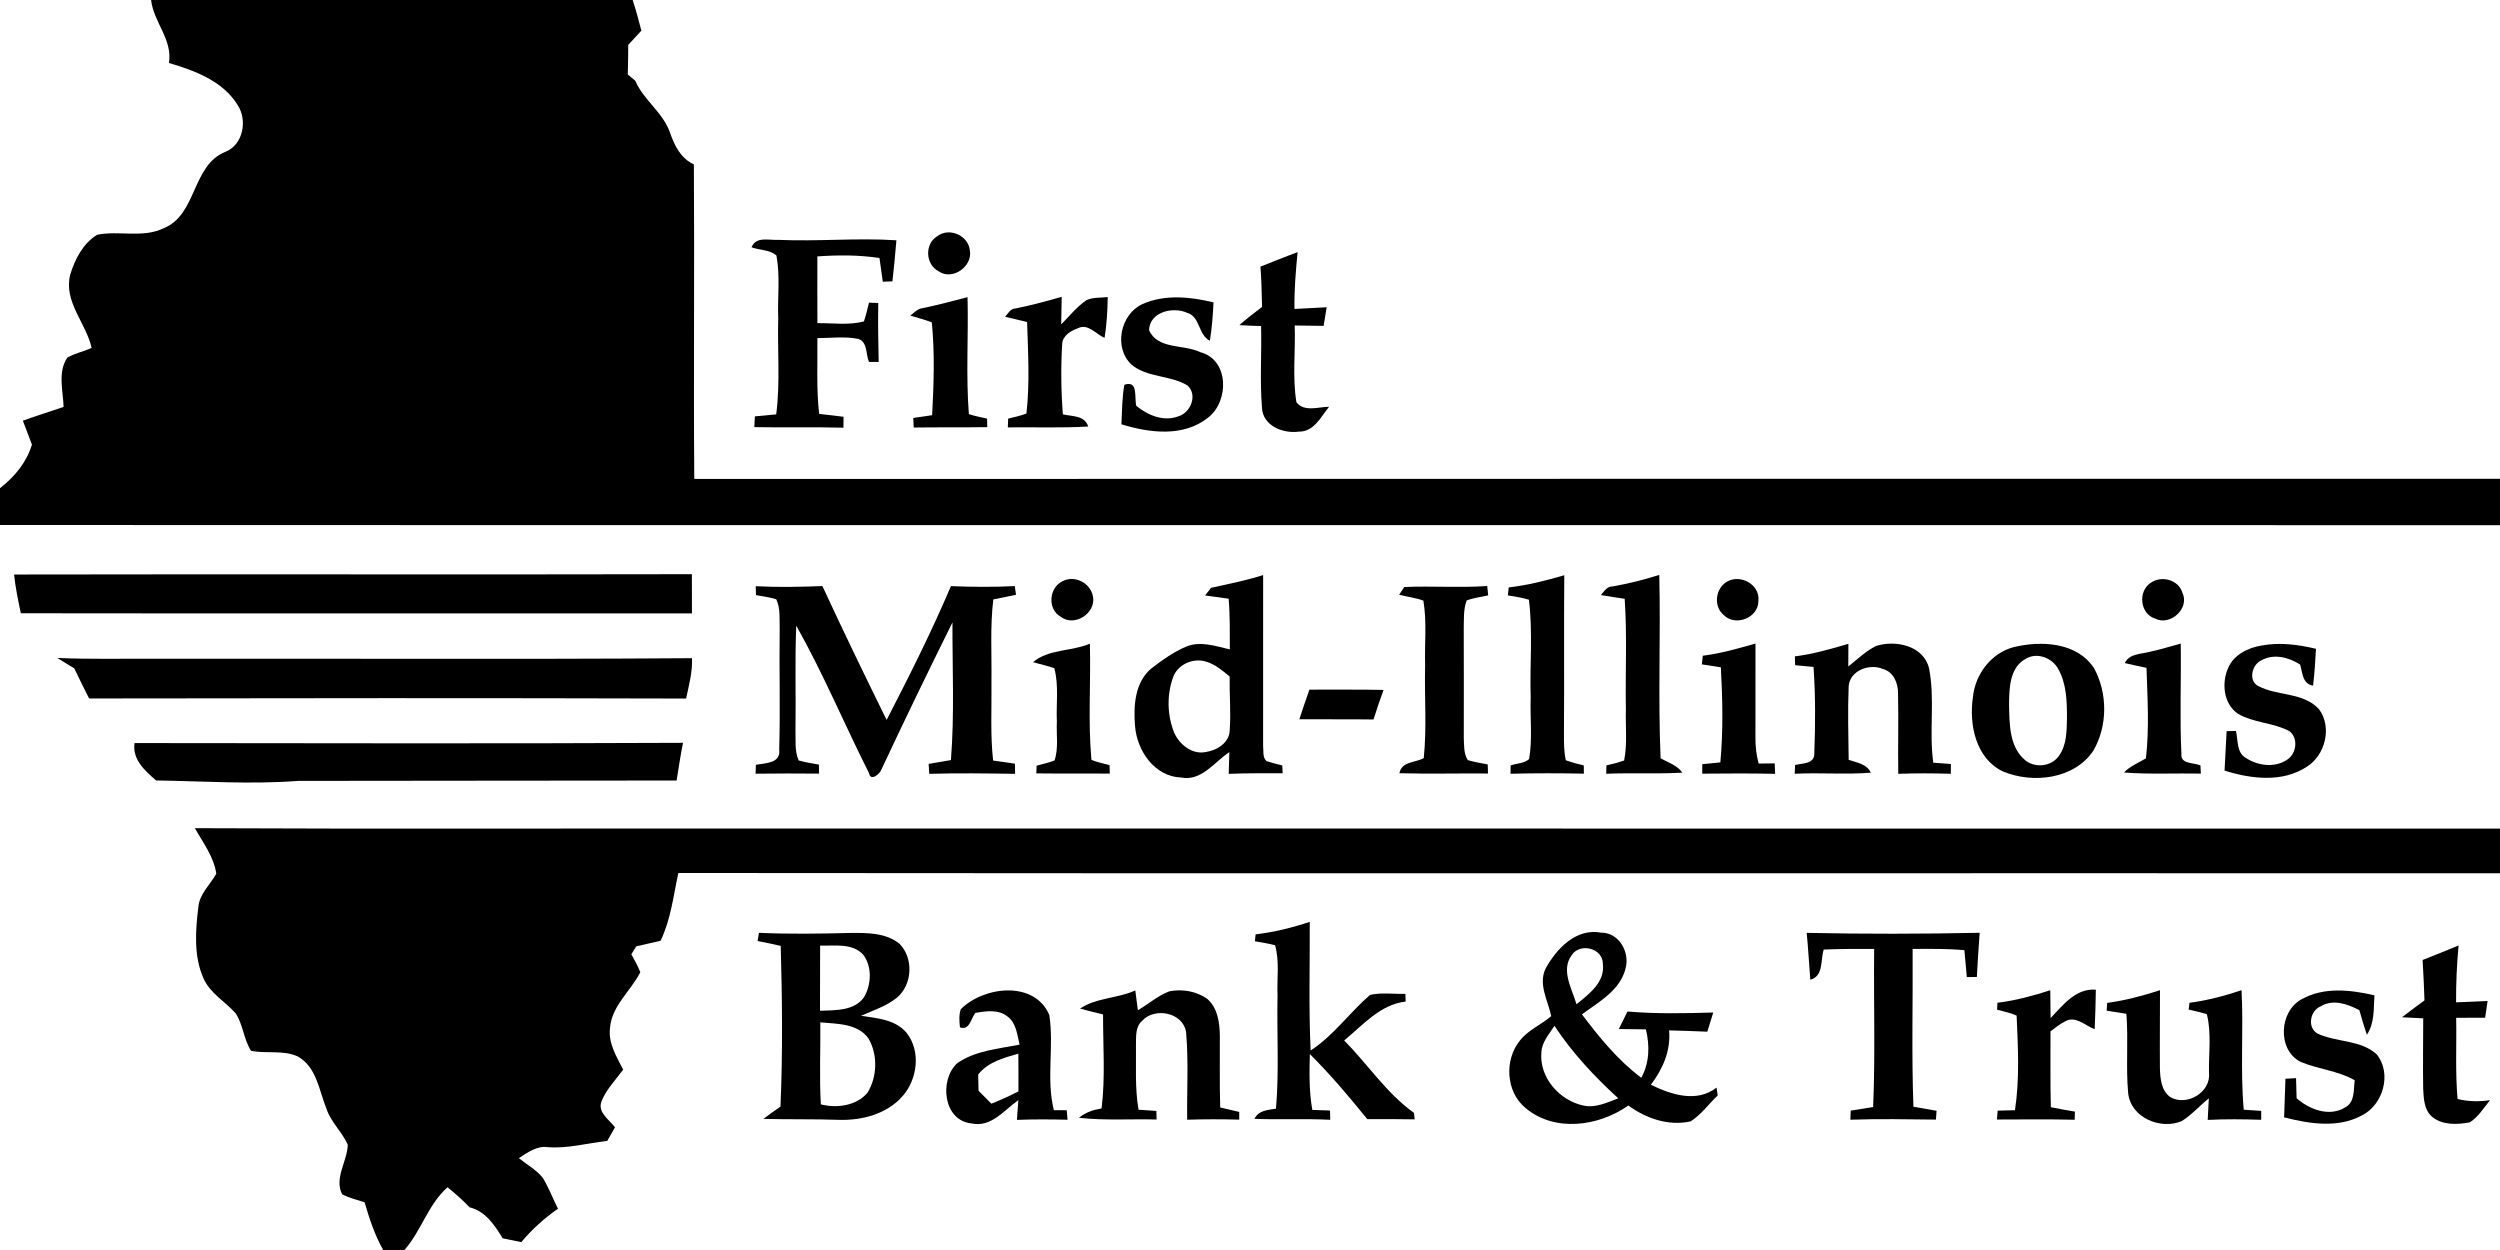
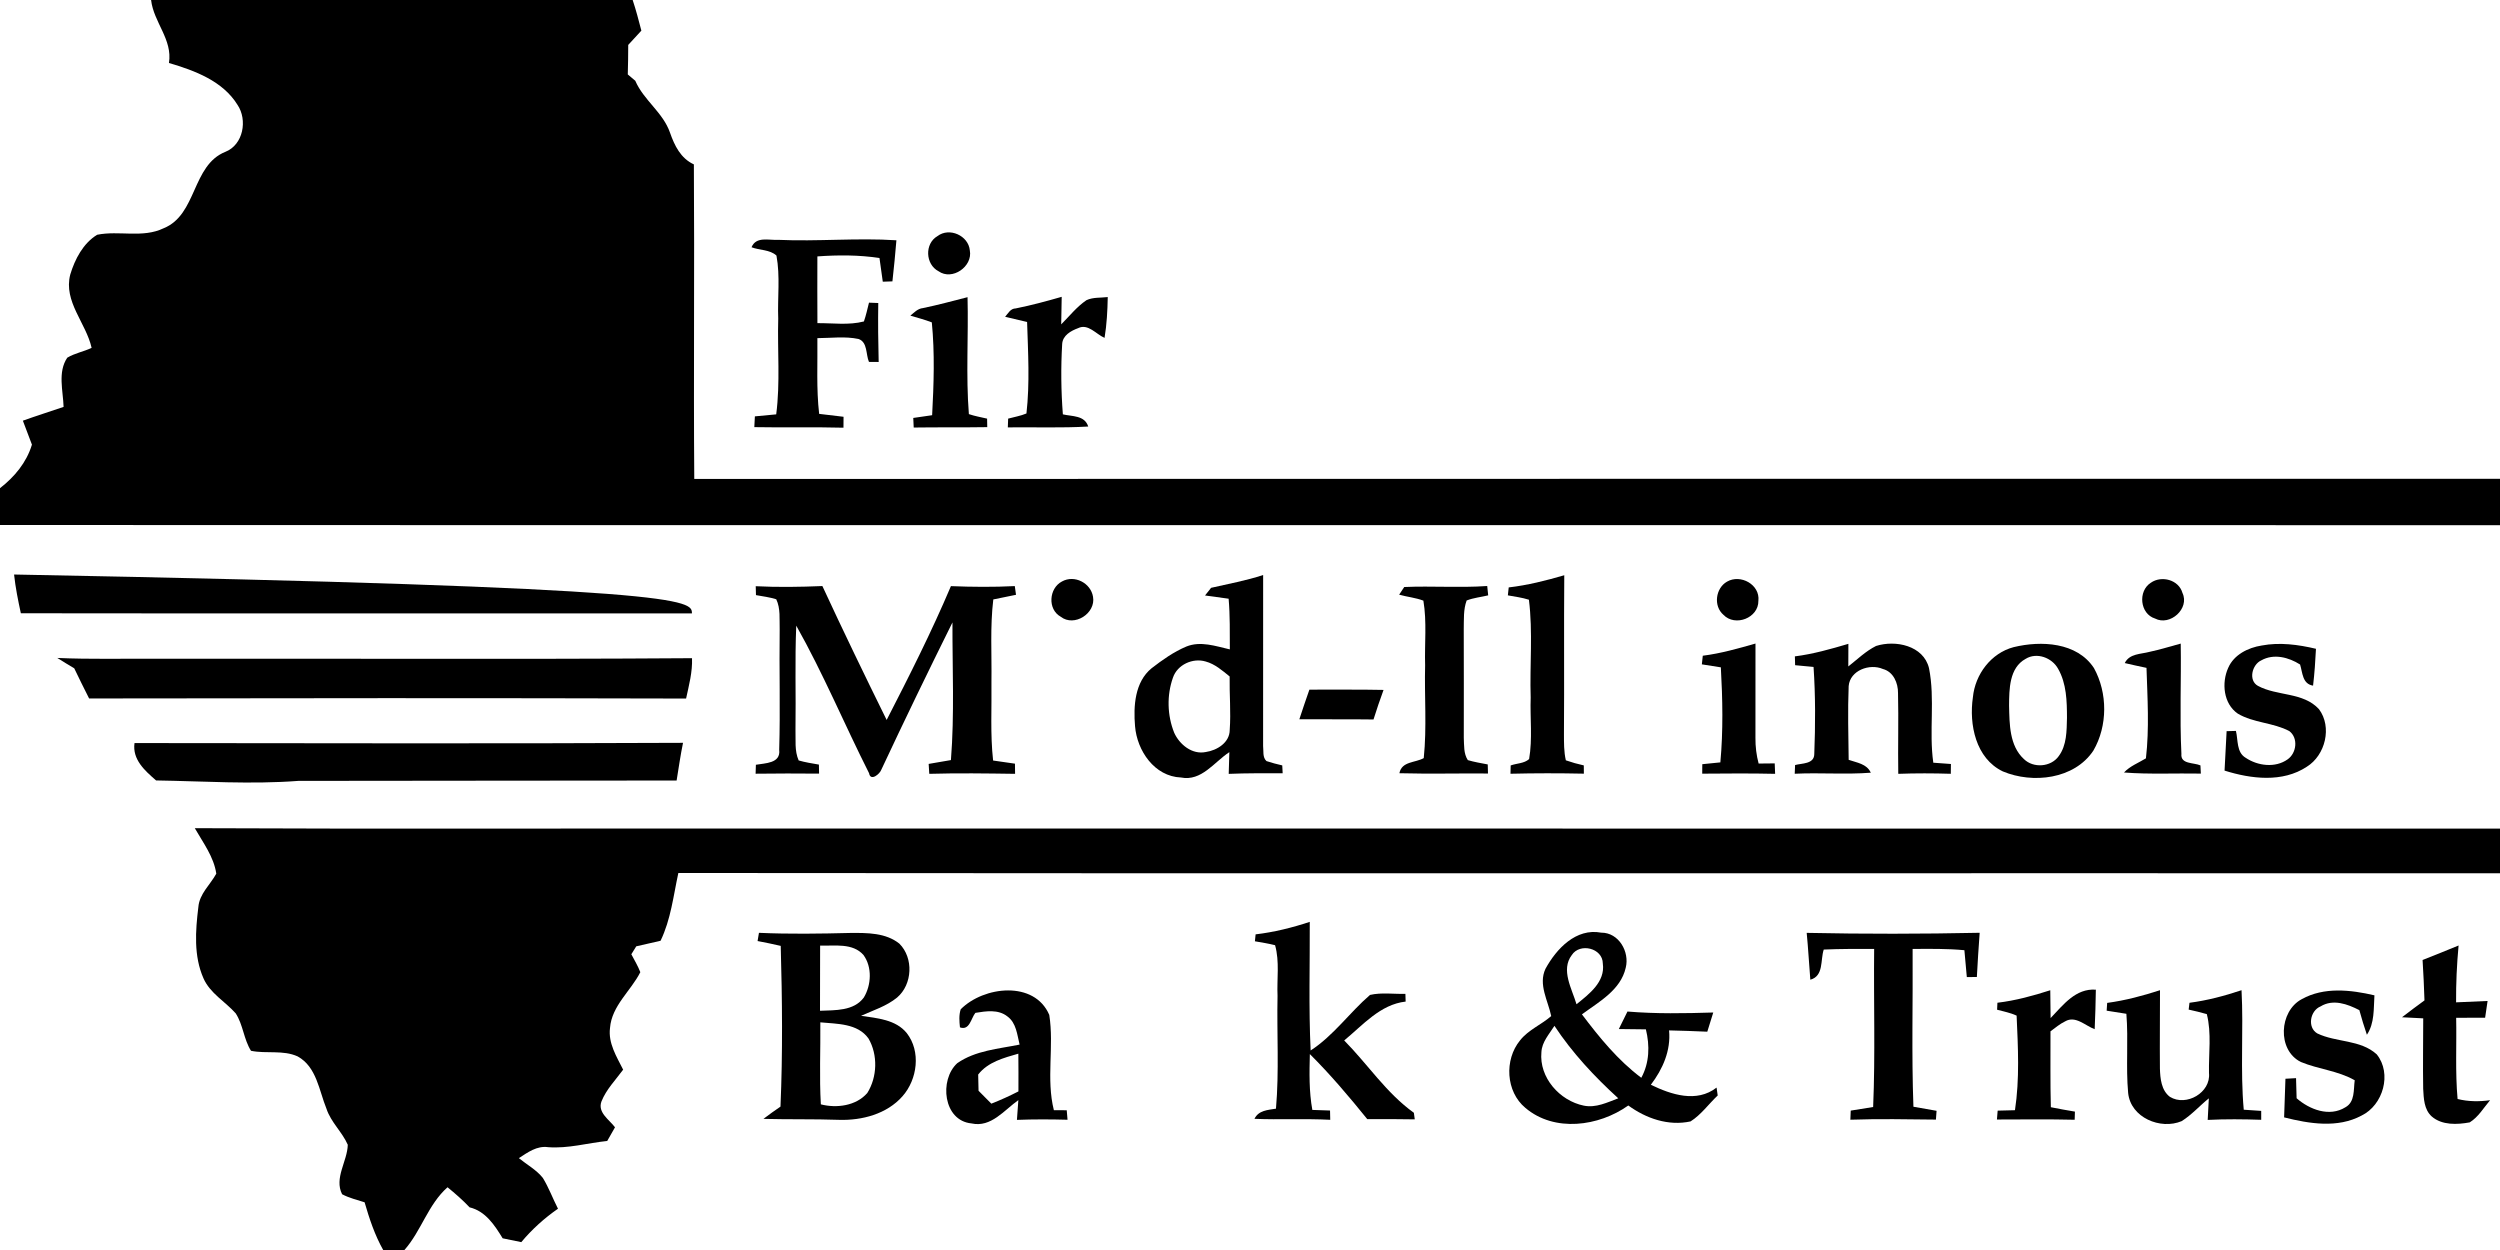
<svg xmlns="http://www.w3.org/2000/svg" width="620pt" height="310pt" viewBox="0 0 620 310" version="1.1">
  <g id="#000000ff">
    <path fill="#000000" opacity="1.00" d=" M 37.47 0.00 L 156.90 0.00 C 157.74 2.50 158.39 5.05 159.06 7.60 C 157.97 8.78 156.88 9.96 155.80 11.14 C 155.79 13.58 155.77 16.02 155.69 18.46 C 156.31 18.98 156.93 19.51 157.55 20.03 C 159.63 24.86 164.42 27.87 166.16 32.90 C 167.28 36.10 168.81 39.27 172.08 40.77 C 172.26 66.77 171.98 92.78 172.18 118.78 C 321.45 118.72 470.73 118.77 620.00 118.75 L 620.00 130.25 C 413.33 130.18 206.67 130.30 0.00 130.20 L 0.00 121.07 C 3.62 118.25 6.57 114.72 7.92 110.27 C 7.15 108.30 6.40 106.32 5.67 104.33 C 9.01 103.12 12.41 102.07 15.77 100.91 C 15.65 96.91 14.27 92.29 16.68 88.71 C 18.55 87.58 20.76 87.21 22.72 86.27 C 21.35 80.10 15.70 74.79 17.42 68.10 C 18.56 64.30 20.62 60.33 24.10 58.22 C 29.53 57.12 35.39 59.11 40.57 56.61 C 48.89 53.27 47.54 41.00 55.90 37.65 C 60.34 35.90 61.43 29.75 58.90 26.00 C 55.24 20.07 48.28 17.50 41.90 15.62 C 42.84 9.78 38.10 5.54 37.47 0.00 Z" />
    <path fill="#000000" opacity="1.00" d=" M 232.50 58.55 C 235.45 56.30 240.19 58.43 240.52 62.12 C 241.27 66.10 236.15 69.67 232.76 67.27 C 229.48 65.57 229.26 60.41 232.50 58.55 Z" />
    <path fill="#000000" opacity="1.00" d=" M 192.95 59.48 C 202.74 59.93 212.53 58.95 222.31 59.59 C 222.03 62.99 221.70 66.39 221.32 69.78 C 220.72 69.80 219.53 69.84 218.93 69.86 C 218.66 67.90 218.40 65.94 218.11 63.99 C 213.01 63.21 207.84 63.22 202.71 63.59 C 202.69 69.11 202.69 74.63 202.72 80.14 C 206.55 80.11 210.49 80.70 214.25 79.72 C 214.78 78.20 215.12 76.62 215.51 75.06 C 216.09 75.08 217.23 75.13 217.81 75.15 C 217.73 80.02 217.79 84.90 217.91 89.77 C 217.31 89.76 216.11 89.76 215.50 89.75 C 214.70 87.90 215.19 84.87 212.93 84.07 C 209.57 83.36 206.11 83.84 202.71 83.86 C 202.79 90.12 202.43 96.40 203.15 102.64 C 205.16 102.90 207.18 103.14 209.20 103.36 C 209.19 104.04 209.19 105.40 209.18 106.07 C 201.81 105.87 194.44 106.07 187.07 105.93 C 187.10 105.26 187.18 103.93 187.21 103.26 C 188.98 103.09 190.74 102.93 192.50 102.76 C 193.52 94.89 192.78 86.93 193.00 79.02 C 192.80 73.82 193.52 68.52 192.56 63.38 C 190.93 61.87 188.36 62.09 186.38 61.32 C 187.53 58.56 190.65 59.62 192.95 59.48 Z" />
-     <path fill="#000000" opacity="1.00" d=" M 312.60 66.12 C 315.67 64.92 318.72 63.66 321.81 62.53 C 321.35 67.21 320.95 71.91 321.03 76.62 C 323.69 76.47 326.34 76.32 329.01 76.20 C 328.76 77.74 328.52 79.28 328.26 80.82 C 325.87 80.78 323.48 80.75 321.09 80.72 C 321.31 87.06 320.49 93.49 321.51 99.76 C 323.47 102.25 326.96 100.90 329.61 100.88 C 327.61 103.34 325.83 107.13 322.14 107.04 C 318.22 107.60 313.15 105.61 312.97 101.09 C 312.42 94.36 312.92 87.60 312.75 80.86 C 310.95 80.81 309.15 80.74 307.36 80.63 C 309.15 79.03 311.08 77.58 312.99 76.12 C 312.93 72.78 312.83 69.45 312.60 66.12 Z" />
    <path fill="#000000" opacity="1.00" d=" M 228.88 76.41 C 232.60 75.64 236.27 74.64 239.95 73.70 C 240.20 83.36 239.52 93.07 240.28 102.70 C 241.75 103.20 243.29 103.47 244.80 103.82 C 244.81 104.35 244.83 105.40 244.84 105.93 C 238.76 106.03 232.68 105.94 226.60 106.03 C 226.57 105.44 226.52 104.24 226.49 103.65 C 228.05 103.42 229.61 103.19 231.17 102.97 C 231.58 95.32 231.84 87.57 231.09 79.95 C 229.36 79.28 227.54 78.81 225.77 78.28 C 226.71 77.52 227.58 76.53 228.88 76.41 Z" />
    <path fill="#000000" opacity="1.00" d=" M 251.90 76.49 C 255.74 75.72 259.53 74.70 263.30 73.61 C 263.27 75.88 263.23 78.16 263.18 80.44 C 265.22 78.40 267.04 76.07 269.45 74.44 C 271.08 73.68 272.96 73.89 274.72 73.67 C 274.66 77.06 274.48 80.45 273.93 83.79 C 271.86 82.92 269.84 80.16 267.38 81.38 C 265.59 82.04 263.55 83.17 263.42 85.31 C 263.08 91.11 263.14 96.96 263.59 102.76 C 265.91 103.31 268.99 102.96 269.88 105.78 C 263.24 106.17 256.58 105.91 249.94 105.99 C 249.96 105.45 250.00 104.37 250.02 103.82 C 251.53 103.40 253.10 103.16 254.56 102.54 C 255.41 95.03 254.96 87.41 254.72 79.86 C 252.90 79.43 251.08 79.01 249.27 78.56 C 250.02 77.72 250.59 76.50 251.90 76.49 Z" />
-     <path fill="#000000" opacity="1.00" d=" M 283.33 75.41 C 288.84 72.94 295.23 73.60 300.95 74.99 C 300.81 78.18 300.55 81.36 300.05 84.52 C 297.09 83.01 297.69 78.49 294.38 77.56 C 290.87 76.00 285.12 77.33 284.97 81.88 C 287.06 86.72 293.59 85.35 297.67 87.34 C 304.87 89.20 304.85 99.58 299.59 103.58 C 293.51 108.45 285.05 107.38 278.11 105.22 C 278.27 101.95 278.27 98.65 278.84 95.42 C 282.39 94.22 281.25 98.63 281.81 100.66 C 284.69 103.00 288.59 104.66 292.28 103.23 C 295.33 102.31 297.07 97.89 294.48 95.58 C 290.20 93.00 284.55 93.70 280.62 90.43 C 276.11 86.21 277.84 77.93 283.33 75.41 Z" />
-     <path fill="#000000" opacity="1.00" d=" M 3.49 142.48 C 59.52 142.36 115.55 142.53 171.59 142.40 C 171.57 145.64 171.58 148.89 171.60 152.13 C 116.12 152.10 60.65 152.17 5.17 152.09 C 4.48 148.91 3.84 145.72 3.49 142.48 Z" />
+     <path fill="#000000" opacity="1.00" d=" M 3.49 142.48 C 171.57 145.64 171.58 148.89 171.60 152.13 C 116.12 152.10 60.65 152.17 5.17 152.09 C 4.48 148.91 3.84 145.72 3.49 142.48 Z" />
    <path fill="#000000" opacity="1.00" d=" M 300.35 145.78 C 304.66 144.79 309.04 144.00 313.26 142.60 C 313.27 156.74 313.24 170.88 313.25 185.01 C 313.40 186.24 313.06 187.82 314.09 188.75 C 315.37 189.17 316.67 189.52 318.00 189.82 C 318.02 190.31 318.07 191.28 318.10 191.77 C 313.64 191.77 309.18 191.73 304.72 191.92 C 304.77 190.12 304.83 188.33 304.88 186.53 C 301.11 188.99 297.98 193.83 292.88 192.82 C 286.30 192.56 281.98 186.17 281.49 180.09 C 281.07 175.12 281.42 169.15 285.59 165.73 C 288.27 163.66 291.08 161.66 294.22 160.34 C 297.75 158.91 301.49 160.25 305.00 161.05 C 304.98 156.86 305.06 152.66 304.70 148.48 C 302.75 148.23 300.79 147.96 298.85 147.68 C 299.23 147.20 299.97 146.26 300.35 145.78 M 290.89 168.06 C 289.34 172.44 289.47 177.41 291.20 181.72 C 292.52 184.65 295.66 187.21 299.04 186.50 C 301.82 186.10 304.97 184.16 304.97 181.02 C 305.29 176.61 304.88 172.18 304.95 167.76 C 303.13 166.29 301.30 164.67 298.99 164.05 C 295.79 163.10 291.98 164.84 290.89 168.06 Z" />
    <path fill="#000000" opacity="1.00" d=" M 374.16 145.68 C 378.84 145.14 383.42 143.98 387.94 142.66 C 387.83 155.78 387.96 168.90 387.86 182.02 C 387.87 184.20 387.83 186.42 388.33 188.56 C 389.78 189.07 391.27 189.49 392.78 189.82 C 392.79 190.33 392.79 191.36 392.80 191.87 C 386.73 191.74 380.66 191.74 374.60 191.89 C 374.61 191.38 374.64 190.35 374.65 189.83 C 376.14 189.28 378.03 189.36 379.22 188.24 C 380.09 183.22 379.43 178.08 379.61 173.01 C 379.35 164.92 380.18 156.76 379.17 148.73 C 377.47 148.19 375.69 147.97 373.95 147.65 C 374.00 147.15 374.11 146.17 374.16 145.68 Z" />
-     <path fill="#000000" opacity="1.00" d=" M 399.91 145.44 C 403.83 144.74 407.70 143.79 411.50 142.58 C 411.87 157.73 411.17 172.91 411.83 188.04 C 413.69 189.14 415.92 189.75 417.23 191.62 C 410.94 191.98 404.63 191.63 398.34 191.89 C 398.35 191.38 398.38 190.34 398.39 189.82 C 399.87 189.51 401.33 189.10 402.78 188.62 C 403.62 184.47 403.09 180.20 403.22 175.99 C 403.05 166.83 403.55 157.65 402.92 148.50 C 400.95 148.21 398.97 147.92 397.02 147.58 C 397.83 146.67 398.50 145.41 399.91 145.44 Z" />
    <path fill="#000000" opacity="1.00" d=" M 263.38 144.20 C 266.46 142.48 270.52 144.58 271.07 148.00 C 271.81 152.12 266.41 155.57 263.06 152.95 C 259.75 151.12 260.12 145.88 263.38 144.20 Z" />
    <path fill="#000000" opacity="1.00" d=" M 428.30 144.25 C 431.65 142.30 436.54 144.99 436.08 149.00 C 436.14 153.27 430.30 155.50 427.41 152.47 C 424.87 150.29 425.46 145.86 428.30 144.25 Z" />
    <path fill="#000000" opacity="1.00" d=" M 533.41 144.52 C 536.07 142.65 540.34 143.79 541.25 147.05 C 543.10 150.93 538.16 155.33 534.46 153.40 C 530.68 152.24 530.16 146.58 533.41 144.52 Z" />
    <path fill="#000000" opacity="1.00" d=" M 235.83 145.36 C 241.11 145.57 246.39 145.62 251.67 145.35 C 251.74 145.89 251.89 146.97 251.97 147.51 C 250.09 147.88 248.21 148.26 246.34 148.66 C 245.52 155.43 245.98 162.27 245.88 169.07 C 245.97 175.58 245.57 182.12 246.29 188.61 C 248.09 188.88 249.90 189.14 251.71 189.39 C 251.72 190.02 251.74 191.28 251.74 191.91 C 244.65 191.81 237.55 191.70 230.46 191.91 C 230.43 191.29 230.35 190.06 230.31 189.45 C 232.15 189.14 233.99 188.83 235.83 188.50 C 236.73 177.15 236.17 165.73 236.21 154.36 C 230.20 166.47 224.30 178.64 218.57 190.88 C 218.22 191.93 215.89 193.88 215.53 191.76 C 209.40 179.61 204.15 167.00 197.47 155.16 C 197.11 163.75 197.41 172.36 197.28 180.96 C 197.37 183.50 197.01 186.19 198.07 188.59 C 199.71 189.07 201.40 189.32 203.09 189.62 C 203.10 190.18 203.12 191.30 203.13 191.86 C 197.88 191.81 192.64 191.81 187.39 191.88 C 187.41 191.33 187.44 190.22 187.46 189.66 C 189.75 189.25 193.66 189.35 193.24 185.96 C 193.54 175.99 193.22 166.01 193.36 156.04 C 193.27 153.56 193.61 150.92 192.51 148.62 C 190.87 148.10 189.15 147.89 187.48 147.59 C 187.46 147.04 187.43 145.93 187.42 145.38 C 192.92 145.66 198.44 145.57 203.95 145.34 C 209.11 156.48 214.46 167.54 219.89 178.55 C 225.50 167.64 231.04 156.66 235.83 145.36 Z" />
    <path fill="#000000" opacity="1.00" d=" M 348.25 145.58 C 355.10 145.28 361.97 145.81 368.83 145.33 C 368.89 145.91 369.01 147.07 369.07 147.65 C 367.29 148.08 365.44 148.25 363.73 148.92 C 362.89 151.18 363.07 153.64 363.01 156.01 C 363.06 165.00 363.01 173.99 363.02 182.98 C 363.12 184.83 362.95 186.88 364.02 188.51 C 365.63 188.99 367.30 189.26 368.96 189.58 C 368.97 190.15 369.00 191.27 369.02 191.83 C 361.69 191.77 354.37 191.96 347.05 191.76 C 347.63 188.77 350.97 189.20 353.09 188.01 C 353.88 180.37 353.23 172.65 353.43 164.98 C 353.27 159.64 353.89 154.25 353.00 148.96 C 351.07 148.22 348.97 148.04 346.99 147.48 C 347.31 147.01 347.93 146.06 348.25 145.58 Z" />
-     <path fill="#000000" opacity="1.00" d=" M 256.20 164.21 C 260.06 160.94 265.75 161.57 270.29 159.63 C 270.56 169.23 269.79 178.88 270.68 188.45 C 272.12 189.04 273.66 189.34 275.17 189.76 C 275.18 190.28 275.21 191.34 275.23 191.86 C 269.15 191.79 263.08 191.88 257.00 191.80 C 257.02 191.32 257.07 190.36 257.09 189.88 C 258.57 189.48 260.08 189.15 261.52 188.60 C 262.57 185.55 261.94 182.18 262.10 179.00 C 261.90 174.58 262.63 170.04 261.47 165.72 C 259.75 165.10 257.94 164.74 256.20 164.21 Z" />
    <path fill="#000000" opacity="1.00" d=" M 422.29 162.62 C 426.74 162.06 431.05 160.83 435.36 159.60 C 435.36 167.41 435.36 175.22 435.35 183.02 C 435.33 185.16 435.59 187.29 436.14 189.36 C 437.14 189.35 439.13 189.33 440.13 189.32 C 440.15 189.97 440.21 191.26 440.23 191.91 C 434.20 191.77 428.18 191.82 422.15 191.87 C 422.15 191.28 422.17 190.11 422.17 189.52 C 423.66 189.37 425.15 189.22 426.65 189.07 C 427.37 181.24 427.21 173.34 426.77 165.50 C 425.20 165.24 423.63 165.00 422.06 164.76 C 422.12 164.23 422.23 163.15 422.29 162.62 Z" />
    <path fill="#000000" opacity="1.00" d=" M 445.13 162.78 C 449.65 162.21 454.04 160.96 458.40 159.67 C 458.39 161.54 458.38 163.41 458.38 165.28 C 460.62 163.52 462.69 161.49 465.26 160.20 C 470.07 158.66 477.02 160.09 478.39 165.69 C 479.94 173.40 478.35 181.37 479.46 189.15 C 480.91 189.25 482.37 189.36 483.83 189.47 C 483.82 190.07 483.81 191.29 483.80 191.90 C 479.45 191.76 475.11 191.75 470.77 191.91 C 470.66 185.24 470.87 178.57 470.71 171.90 C 470.74 169.41 469.58 166.60 466.96 165.91 C 463.67 164.48 458.80 166.26 458.47 170.14 C 458.22 176.23 458.40 182.34 458.47 188.44 C 460.49 189.15 462.96 189.41 463.96 191.63 C 457.68 192.12 451.38 191.58 445.09 191.89 C 445.11 191.35 445.16 190.27 445.18 189.73 C 446.89 189.26 449.90 189.52 449.94 187.03 C 450.22 179.83 450.25 172.59 449.76 165.40 C 448.23 165.25 446.71 165.11 445.19 164.97 C 445.17 164.42 445.14 163.33 445.13 162.78 Z" />
    <path fill="#000000" opacity="1.00" d=" M 499.39 160.49 C 506.17 158.84 515.09 159.25 519.30 165.68 C 522.71 171.86 522.72 180.03 519.15 186.16 C 514.42 193.26 504.11 194.42 496.70 191.31 C 489.97 188.08 488.29 179.67 489.28 172.91 C 489.83 167.24 493.78 161.96 499.39 160.49 M 502.35 163.40 C 498.27 165.63 498.28 170.96 498.25 175.00 C 498.36 179.54 498.31 184.94 501.94 188.26 C 504.29 190.56 508.62 190.24 510.55 187.54 C 512.58 184.82 512.53 181.25 512.61 178.01 C 512.60 173.90 512.51 169.53 510.41 165.86 C 508.91 163.11 505.12 161.68 502.35 163.40 Z" />
    <path fill="#000000" opacity="1.00" d=" M 533.12 161.65 C 535.72 161.10 538.25 160.30 540.82 159.61 C 540.97 168.73 540.54 177.86 540.99 186.96 C 540.73 189.58 544.03 189.07 545.71 189.82 C 545.74 190.33 545.79 191.34 545.81 191.85 C 539.46 191.73 533.09 192.07 526.75 191.58 C 528.26 189.97 530.34 189.20 532.19 188.07 C 533.05 180.66 532.57 173.09 532.33 165.63 C 530.53 165.25 528.71 164.86 526.94 164.44 C 528.12 162.06 530.92 162.25 533.12 161.65 Z" />
    <path fill="#000000" opacity="1.00" d=" M 552.59 165.64 C 554.01 162.36 557.52 160.62 560.89 160.09 C 565.38 159.24 569.96 159.86 574.36 160.90 C 574.21 163.95 574.00 167.00 573.64 170.04 C 570.97 169.62 571.05 166.81 570.42 164.80 C 567.59 163.00 563.89 162.03 560.80 163.77 C 558.51 164.80 557.53 168.74 559.96 170.09 C 564.72 172.68 571.20 171.60 575.11 175.88 C 578.41 180.30 576.70 187.29 572.09 190.15 C 566.05 194.15 558.25 193.17 551.69 191.11 C 551.85 187.85 552.04 184.59 552.20 181.33 C 552.78 181.31 553.93 181.28 554.51 181.27 C 555.07 183.52 554.61 186.58 556.94 187.94 C 559.92 189.95 564.28 190.50 567.33 188.32 C 569.55 186.77 570.02 183.03 567.75 181.31 C 563.74 179.18 558.89 179.31 554.97 176.98 C 551.40 174.52 550.92 169.35 552.59 165.64 Z" />
    <path fill="#000000" opacity="1.00" d=" M 14.21 163.17 C 22.45 163.54 30.71 163.31 38.96 163.37 C 83.18 163.29 127.41 163.55 171.62 163.23 C 171.76 166.63 170.86 169.94 170.15 173.24 C 120.80 173.10 71.45 173.13 22.10 173.22 C 20.86 170.74 19.60 168.26 18.41 165.74 C 17.00 164.90 15.59 164.05 14.21 163.17 Z" />
    <path fill="#000000" opacity="1.00" d=" M 322.24 178.37 C 323.04 175.91 323.88 173.47 324.73 171.03 C 330.86 171.06 336.99 170.97 343.12 171.10 C 342.24 173.53 341.39 175.97 340.63 178.43 C 334.50 178.34 328.37 178.43 322.24 178.37 Z" />
    <path fill="#000000" opacity="1.00" d=" M 33.36 184.28 C 78.71 184.32 124.05 184.44 169.39 184.22 C 168.75 187.32 168.31 190.45 167.80 193.57 C 136.54 193.63 105.26 193.59 74.00 193.66 C 62.24 194.56 50.47 193.73 38.71 193.55 C 35.94 191.14 32.78 188.37 33.36 184.28 Z" />
    <path fill="#000000" opacity="1.00" d=" M 48.31 205.39 C 95.20 205.61 142.09 205.43 188.98 205.48 C 332.65 205.48 476.33 205.48 620.00 205.49 L 620.00 216.57 C 469.41 216.52 318.82 216.66 168.23 216.50 C 166.99 222.19 166.38 228.00 163.82 233.31 C 161.81 233.76 159.80 234.24 157.79 234.69 C 157.48 235.18 156.87 236.16 156.57 236.66 C 157.34 238.12 158.20 239.55 158.80 241.10 C 156.44 245.78 151.71 249.41 151.28 254.95 C 150.80 258.72 152.93 262.06 154.54 265.28 C 152.67 267.83 150.36 270.16 149.17 273.14 C 148.13 275.90 151.11 277.68 152.52 279.57 C 151.88 280.70 151.24 281.83 150.59 282.96 C 145.69 283.47 140.90 284.88 135.93 284.50 C 133.14 284.10 130.87 285.80 128.68 287.22 C 130.66 288.84 133.02 290.10 134.63 292.13 C 136.11 294.55 137.09 297.24 138.38 299.76 C 134.99 302.12 131.92 304.88 129.28 308.05 C 127.74 307.75 126.20 307.43 124.66 307.10 C 122.67 303.85 120.43 300.38 116.46 299.42 C 114.76 297.62 112.90 296.00 110.99 294.44 C 106.15 298.72 104.50 305.24 100.30 310.00 L 95.03 310.00 C 92.94 306.29 91.60 302.24 90.42 298.17 C 88.54 297.56 86.59 297.11 84.84 296.17 C 82.82 292.15 86.15 288.01 86.25 283.90 C 84.85 280.71 82.07 278.32 80.97 274.98 C 79.12 270.46 78.54 264.59 73.82 261.99 C 70.20 260.34 66.06 261.38 62.25 260.60 C 60.44 257.74 60.30 254.15 58.46 251.32 C 55.85 248.37 52.10 246.36 50.46 242.62 C 48.02 237.10 48.47 230.82 49.19 224.98 C 49.44 221.66 52.14 219.43 53.64 216.67 C 53.03 212.49 50.36 208.98 48.31 205.39 Z" />
    <path fill="#000000" opacity="1.00" d=" M 311.39 231.72 C 315.97 231.18 320.45 230.07 324.82 228.62 C 324.87 239.25 324.53 249.90 325.04 260.52 C 330.75 256.81 334.68 251.12 339.77 246.74 C 342.63 246.09 345.62 246.55 348.54 246.48 C 348.55 246.95 348.59 247.91 348.60 248.39 C 342.28 249.11 337.99 254.23 333.36 258.03 C 339.19 263.93 343.83 271.10 350.64 275.97 C 350.69 276.38 350.80 277.20 350.86 277.60 C 346.93 277.55 343.00 277.51 339.08 277.54 C 334.57 271.96 329.93 266.47 324.84 261.41 C 324.72 266.03 324.63 270.69 325.46 275.26 C 326.92 275.31 328.38 275.36 329.85 275.41 C 329.86 275.99 329.89 277.13 329.90 277.71 C 323.64 277.38 317.37 277.73 311.11 277.47 C 312.12 275.36 314.41 275.28 316.44 274.95 C 317.25 265.65 316.63 256.30 316.83 246.98 C 316.64 242.80 317.37 238.49 316.22 234.41 C 314.57 233.99 312.89 233.73 311.22 233.44 C 311.26 233.01 311.35 232.15 311.39 231.72 Z" />
    <path fill="#000000" opacity="1.00" d=" M 188.22 231.34 C 195.80 231.68 203.39 231.56 210.97 231.37 C 215.08 231.35 219.67 231.31 223.05 234.03 C 226.60 237.58 226.31 244.12 222.49 247.38 C 219.87 249.53 216.58 250.55 213.54 251.92 C 217.49 252.51 222.16 252.84 224.88 256.21 C 228.42 260.75 227.53 267.68 223.82 271.87 C 219.94 276.28 213.77 277.90 208.08 277.72 C 201.83 277.50 195.57 277.65 189.33 277.48 C 190.71 276.42 192.13 275.42 193.56 274.44 C 194.13 261.18 193.99 247.85 193.62 234.58 C 191.71 234.14 189.80 233.74 187.88 233.38 C 187.97 232.87 188.13 231.85 188.22 231.34 M 203.36 250.67 C 207.11 250.51 211.74 250.77 214.23 247.38 C 216.10 244.29 216.33 239.82 214.14 236.84 C 211.46 233.79 206.99 234.62 203.39 234.51 C 203.36 239.90 203.36 245.28 203.36 250.67 M 203.57 273.88 C 207.47 274.89 212.33 274.26 215.09 271.06 C 217.58 267.11 217.74 261.58 215.38 257.54 C 212.68 253.76 207.56 253.94 203.44 253.54 C 203.51 260.32 203.18 267.11 203.57 273.88 Z" />
    <path fill="#000000" opacity="1.00" d=" M 383.28 240.26 C 385.99 235.30 390.85 230.11 397.10 231.30 C 401.45 231.26 404.19 236.06 403.18 240.00 C 401.93 245.55 396.54 248.44 392.32 251.56 C 396.65 257.30 401.25 262.95 407.04 267.29 C 409.07 263.57 409.17 259.33 408.18 255.28 C 405.94 255.23 403.70 255.21 401.47 255.20 C 402.18 253.75 402.90 252.31 403.61 250.86 C 410.69 251.45 417.79 251.32 424.89 251.10 C 424.40 252.69 423.89 254.27 423.41 255.86 C 420.25 255.71 417.09 255.62 413.93 255.54 C 414.40 260.53 412.37 265.13 409.41 269.02 C 414.44 271.47 420.77 273.57 425.71 269.72 C 425.78 270.21 425.92 271.19 425.99 271.68 C 423.73 273.81 421.90 276.44 419.26 278.11 C 413.77 279.31 408.23 277.38 403.82 274.16 C 396.51 279.36 385.50 280.88 378.29 274.75 C 373.43 270.72 373.04 262.81 376.97 258.02 C 379.03 255.40 382.23 254.14 384.70 251.99 C 383.91 248.16 381.45 244.15 383.28 240.26 M 389.80 236.86 C 387.01 240.54 389.86 245.25 390.97 249.05 C 394.08 246.55 398.14 243.51 397.50 238.97 C 397.49 235.11 391.80 233.75 389.80 236.86 M 385.50 254.41 C 384.22 256.45 382.38 258.41 382.27 260.95 C 381.68 267.23 386.80 272.99 392.79 274.20 C 395.79 274.81 398.61 273.40 401.33 272.38 C 395.40 266.98 389.93 261.11 385.50 254.41 Z" />
    <path fill="#000000" opacity="1.00" d=" M 448.06 231.35 C 462.36 231.65 476.66 231.63 490.96 231.33 C 490.69 234.98 490.45 238.64 490.26 242.30 C 489.64 242.30 488.39 242.30 487.77 242.31 C 487.57 240.08 487.38 237.86 487.17 235.65 C 482.90 235.25 478.61 235.31 474.33 235.34 C 474.42 248.38 474.05 261.43 474.53 274.47 C 476.44 274.83 478.34 275.16 480.27 275.48 C 480.23 276.02 480.15 277.11 480.11 277.66 C 473.03 277.58 465.96 277.44 458.89 277.69 C 458.91 277.13 458.95 275.99 458.98 275.43 C 460.83 275.14 462.68 274.84 464.54 274.54 C 465.09 261.48 464.65 248.40 464.79 235.34 C 460.62 235.32 456.45 235.31 452.29 235.49 C 451.42 238.09 452.34 242.04 448.96 242.97 C 448.64 239.10 448.44 235.22 448.06 231.35 Z" />
    <path fill="#000000" opacity="1.00" d=" M 600.80 238.08 C 603.79 236.93 606.75 235.68 609.73 234.48 C 609.29 239.16 609.08 243.87 609.11 248.58 C 611.70 248.46 614.31 248.36 616.92 248.24 C 616.70 249.62 616.50 251.01 616.31 252.40 C 613.91 252.40 611.52 252.40 609.13 252.41 C 609.27 259.12 608.88 265.85 609.48 272.55 C 612.12 273.21 614.84 273.23 617.54 272.85 C 615.94 274.74 614.64 277.02 612.49 278.35 C 609.38 278.92 605.63 279.10 603.08 276.89 C 601.15 275.17 601.08 272.40 600.95 270.02 C 600.85 264.20 600.96 258.37 600.96 252.55 C 599.19 252.47 597.44 252.38 595.69 252.28 C 597.52 250.86 599.39 249.48 601.27 248.10 C 601.17 244.76 601.00 241.42 600.80 238.08 Z" />
    <path fill="#000000" opacity="1.00" d=" M 508.55 252.48 C 511.64 249.26 514.75 245.06 519.77 245.44 C 519.73 248.70 519.62 251.97 519.48 255.24 C 517.14 254.38 514.73 251.80 512.17 253.29 C 510.84 253.93 509.70 254.90 508.52 255.77 C 508.55 262.04 508.44 268.32 508.61 274.59 C 510.59 274.99 512.58 275.35 514.58 275.68 C 514.57 276.19 514.54 277.20 514.52 277.70 C 508.09 277.54 501.66 277.63 495.24 277.64 C 495.28 277.09 495.37 275.99 495.42 275.44 C 496.84 275.40 498.28 275.37 499.71 275.33 C 500.89 267.59 500.47 259.66 500.12 251.87 C 498.58 251.16 496.90 250.85 495.28 250.41 C 495.30 249.98 495.34 249.12 495.36 248.68 C 499.83 248.15 504.19 246.96 508.47 245.58 C 508.49 247.88 508.50 250.18 508.55 252.48 Z" />
    <path fill="#000000" opacity="1.00" d=" M 238.26 250.30 C 243.95 244.57 256.54 243.10 260.22 251.70 C 261.45 259.49 259.41 267.57 261.36 275.33 C 262.16 275.33 263.75 275.34 264.55 275.34 C 264.60 275.93 264.70 277.11 264.75 277.70 C 260.57 277.58 256.38 277.57 252.20 277.73 C 252.32 276.09 252.44 274.46 252.55 272.83 C 249.05 275.30 245.79 279.69 240.94 278.61 C 233.92 277.94 232.87 267.82 237.40 263.67 C 241.91 260.52 247.61 260.12 252.86 259.06 C 252.25 256.61 252.05 253.68 249.83 252.07 C 247.56 250.27 244.53 250.76 241.89 251.19 C 240.80 252.56 240.47 255.64 238.07 254.79 C 237.91 253.30 237.78 251.74 238.26 250.30 M 242.59 266.48 C 242.61 267.49 242.66 269.50 242.68 270.51 C 243.73 271.58 244.79 272.64 245.85 273.71 C 248.15 272.81 250.38 271.79 252.57 270.67 C 252.60 267.55 252.57 264.43 252.55 261.31 C 248.92 262.36 245.03 263.36 242.59 266.48 Z" />
-     <path fill="#000000" opacity="1.00" d=" M 267.85 250.13 C 271.89 247.39 277.15 247.64 281.55 245.63 C 281.75 247.26 281.96 248.90 282.20 250.54 C 284.83 249.01 287.15 246.90 290.03 245.84 C 293.20 245.22 296.73 245.82 299.39 247.71 C 302.00 249.97 302.49 253.67 302.52 256.93 C 302.55 262.83 302.43 268.74 302.61 274.65 C 304.17 275.03 305.74 275.41 307.33 275.76 C 307.33 276.24 307.33 277.19 307.33 277.67 C 303.02 277.55 298.72 277.55 294.42 277.69 C 294.32 270.46 294.79 263.20 294.15 255.99 C 293.42 251.07 286.34 249.70 283.22 253.19 C 281.55 254.66 281.77 257.02 281.72 259.02 C 281.79 264.42 281.43 269.86 282.36 275.21 C 283.83 275.31 285.31 275.41 286.78 275.51 C 286.80 276.04 286.82 277.11 286.83 277.64 C 280.42 277.46 273.97 277.94 267.58 277.21 C 269.19 275.87 271.15 275.23 273.19 274.89 C 274.15 267.16 273.53 259.34 273.56 251.58 C 271.65 251.12 269.73 250.64 267.85 250.13 Z" />
    <path fill="#000000" opacity="1.00" d=" M 522.58 248.72 C 527.05 248.12 531.40 246.96 535.68 245.57 C 535.69 252.05 535.60 258.52 535.66 265.00 C 535.74 267.47 535.99 270.40 538.14 272.02 C 542.19 274.50 548.33 270.97 547.83 266.11 C 547.73 261.26 548.50 256.24 547.29 251.50 C 545.80 251.08 544.29 250.70 542.79 250.38 C 542.84 249.96 542.94 249.11 542.99 248.69 C 547.39 248.12 551.69 246.98 555.90 245.57 C 556.43 255.45 555.56 265.36 556.45 275.21 C 557.89 275.31 559.33 275.40 560.78 275.50 C 560.78 276.05 560.78 277.15 560.78 277.71 C 556.35 277.56 551.92 277.51 547.51 277.74 C 547.61 275.95 547.70 274.17 547.79 272.39 C 545.51 274.23 543.55 276.47 541.06 278.04 C 535.80 280.26 528.39 277.17 527.78 271.05 C 527.19 264.53 527.87 257.96 527.34 251.42 C 525.70 251.16 524.07 250.91 522.45 250.65 C 522.48 250.17 522.55 249.20 522.58 248.72 Z" />
    <path fill="#000000" opacity="1.00" d=" M 570.82 247.80 C 576.35 244.71 582.95 245.47 588.86 246.84 C 588.64 250.15 588.93 253.72 586.99 256.62 C 586.29 254.61 585.69 252.57 585.12 250.52 C 582.18 249.00 578.60 247.69 575.50 249.59 C 572.91 250.64 572.15 254.78 574.67 256.28 C 579.37 258.56 585.38 257.78 589.43 261.48 C 593.26 266.24 591.03 274.07 585.65 276.67 C 579.71 279.85 572.69 278.68 566.46 277.11 C 566.55 273.92 566.69 270.72 566.79 267.53 C 567.45 267.49 568.77 267.42 569.42 267.38 C 569.47 269.04 569.51 270.70 569.56 272.37 C 572.78 275.18 577.69 277.07 581.65 274.61 C 584.07 273.28 583.65 270.23 583.97 267.91 C 579.82 265.53 574.96 265.18 570.61 263.37 C 564.69 260.44 565.21 250.79 570.82 247.80 Z" />
  </g>
</svg>